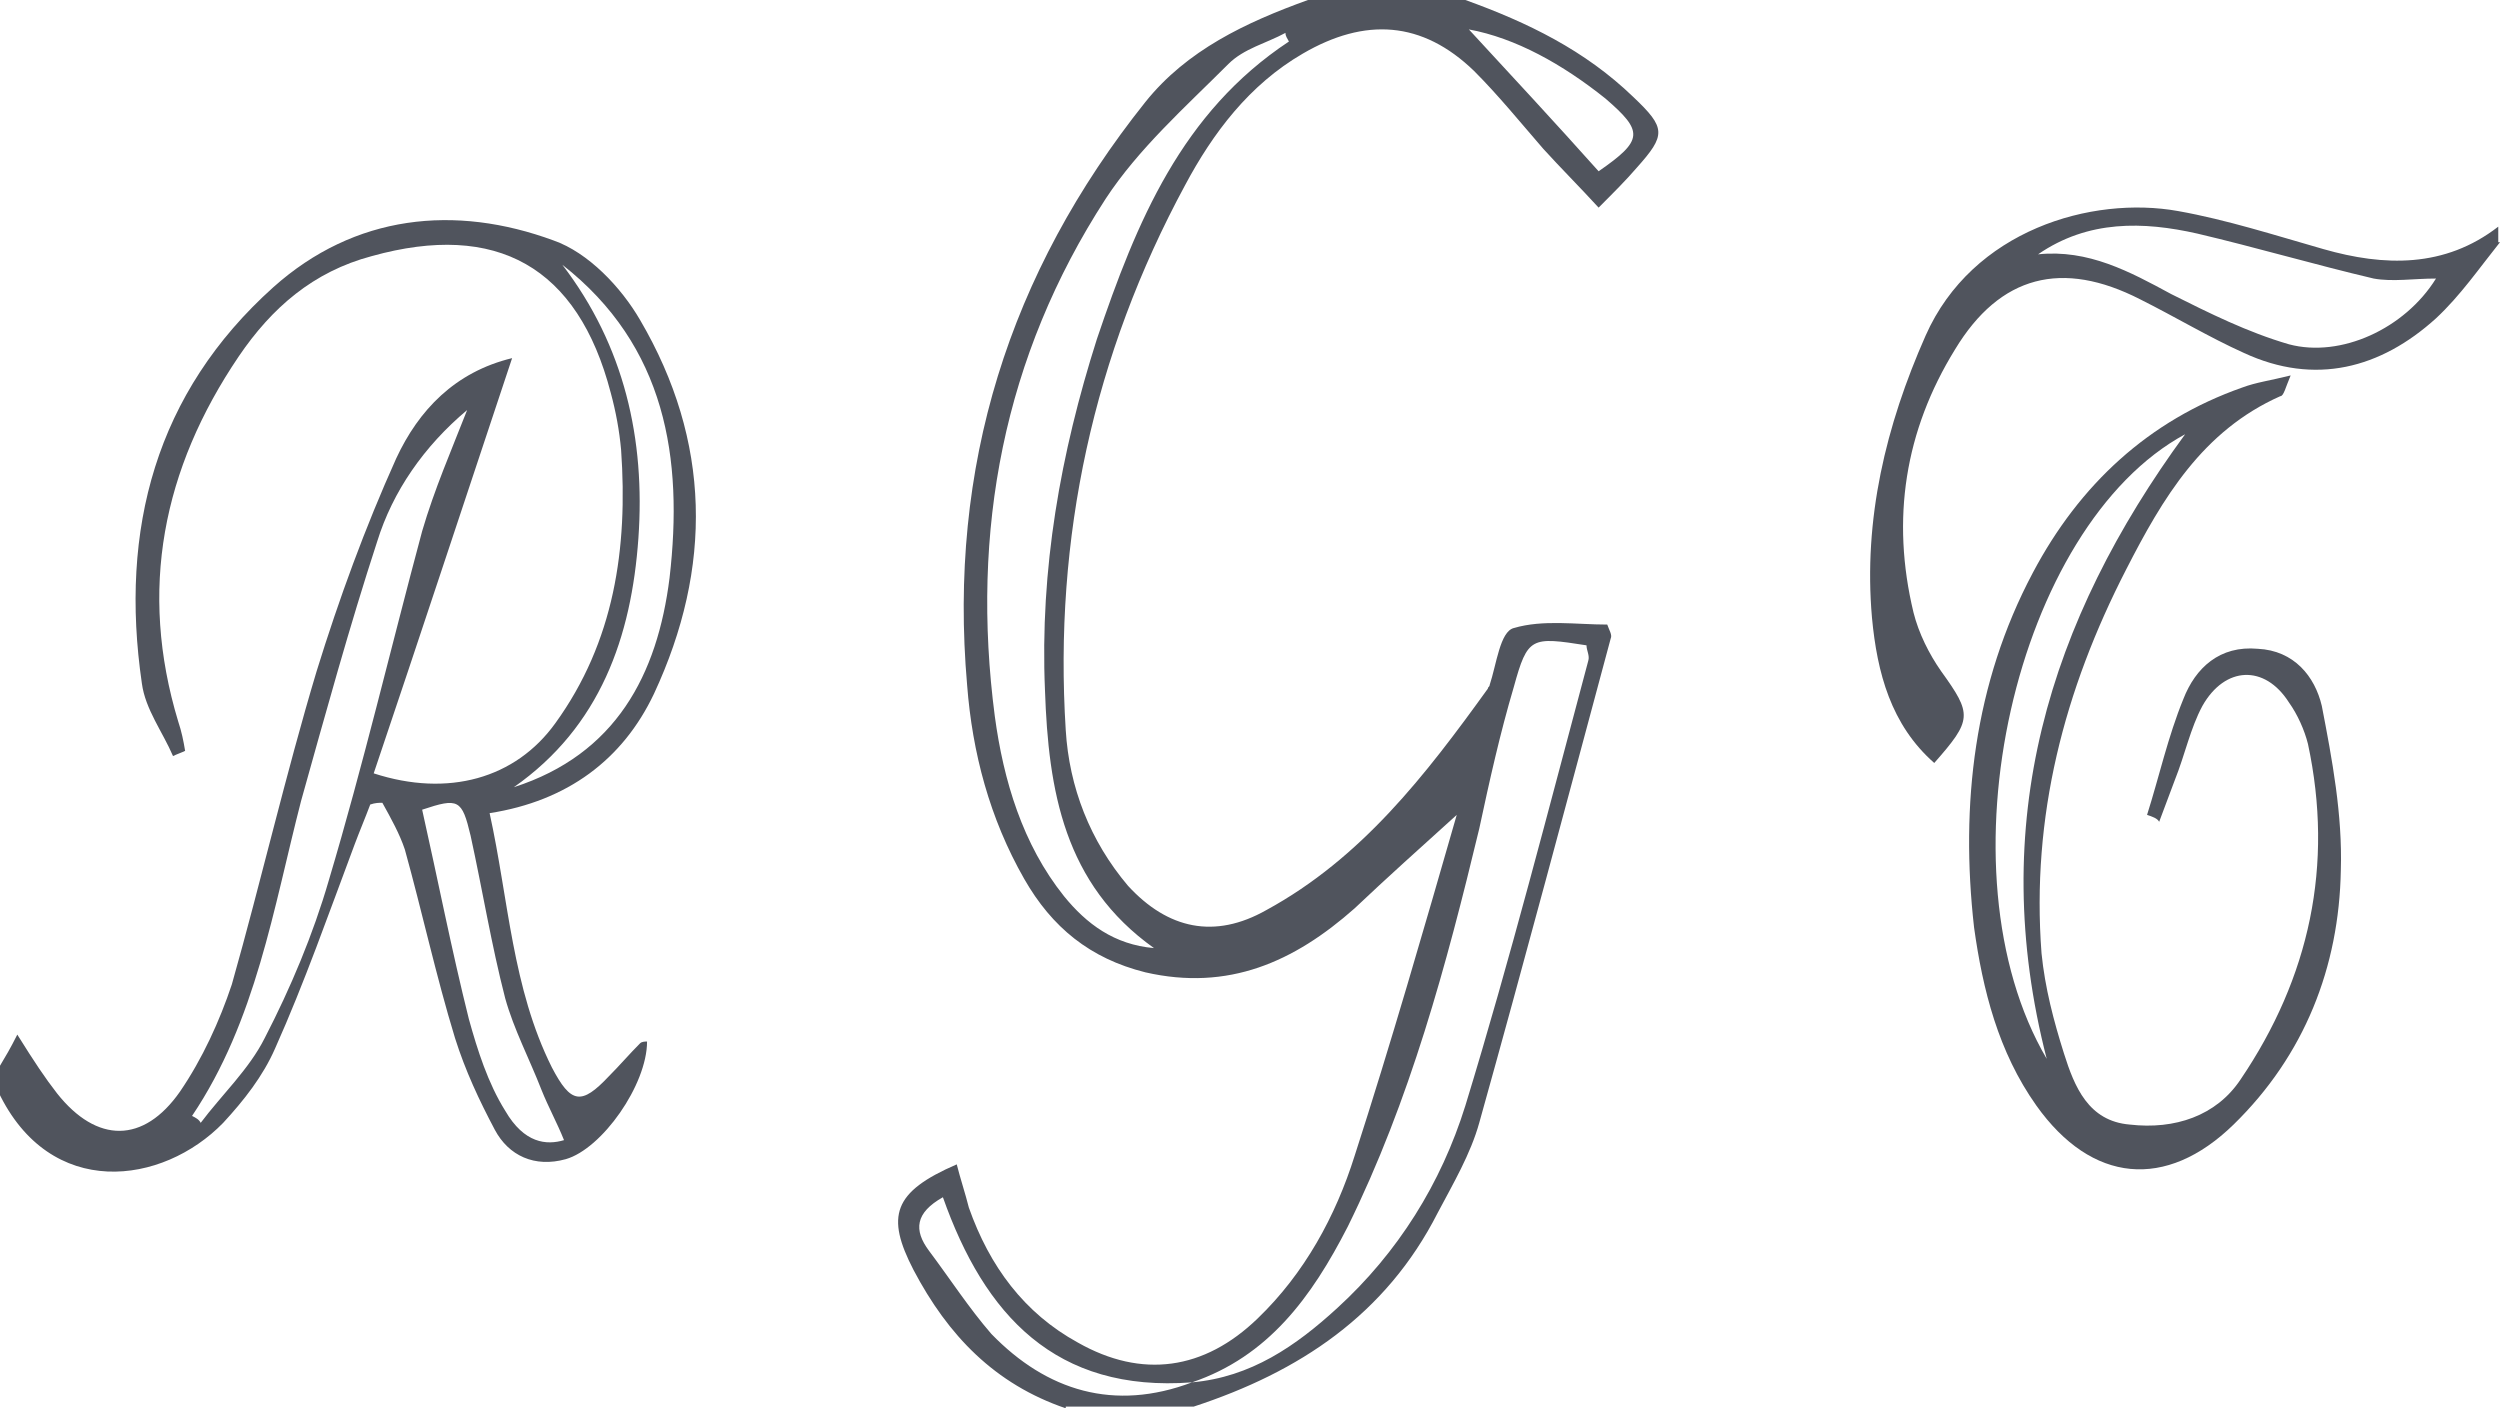
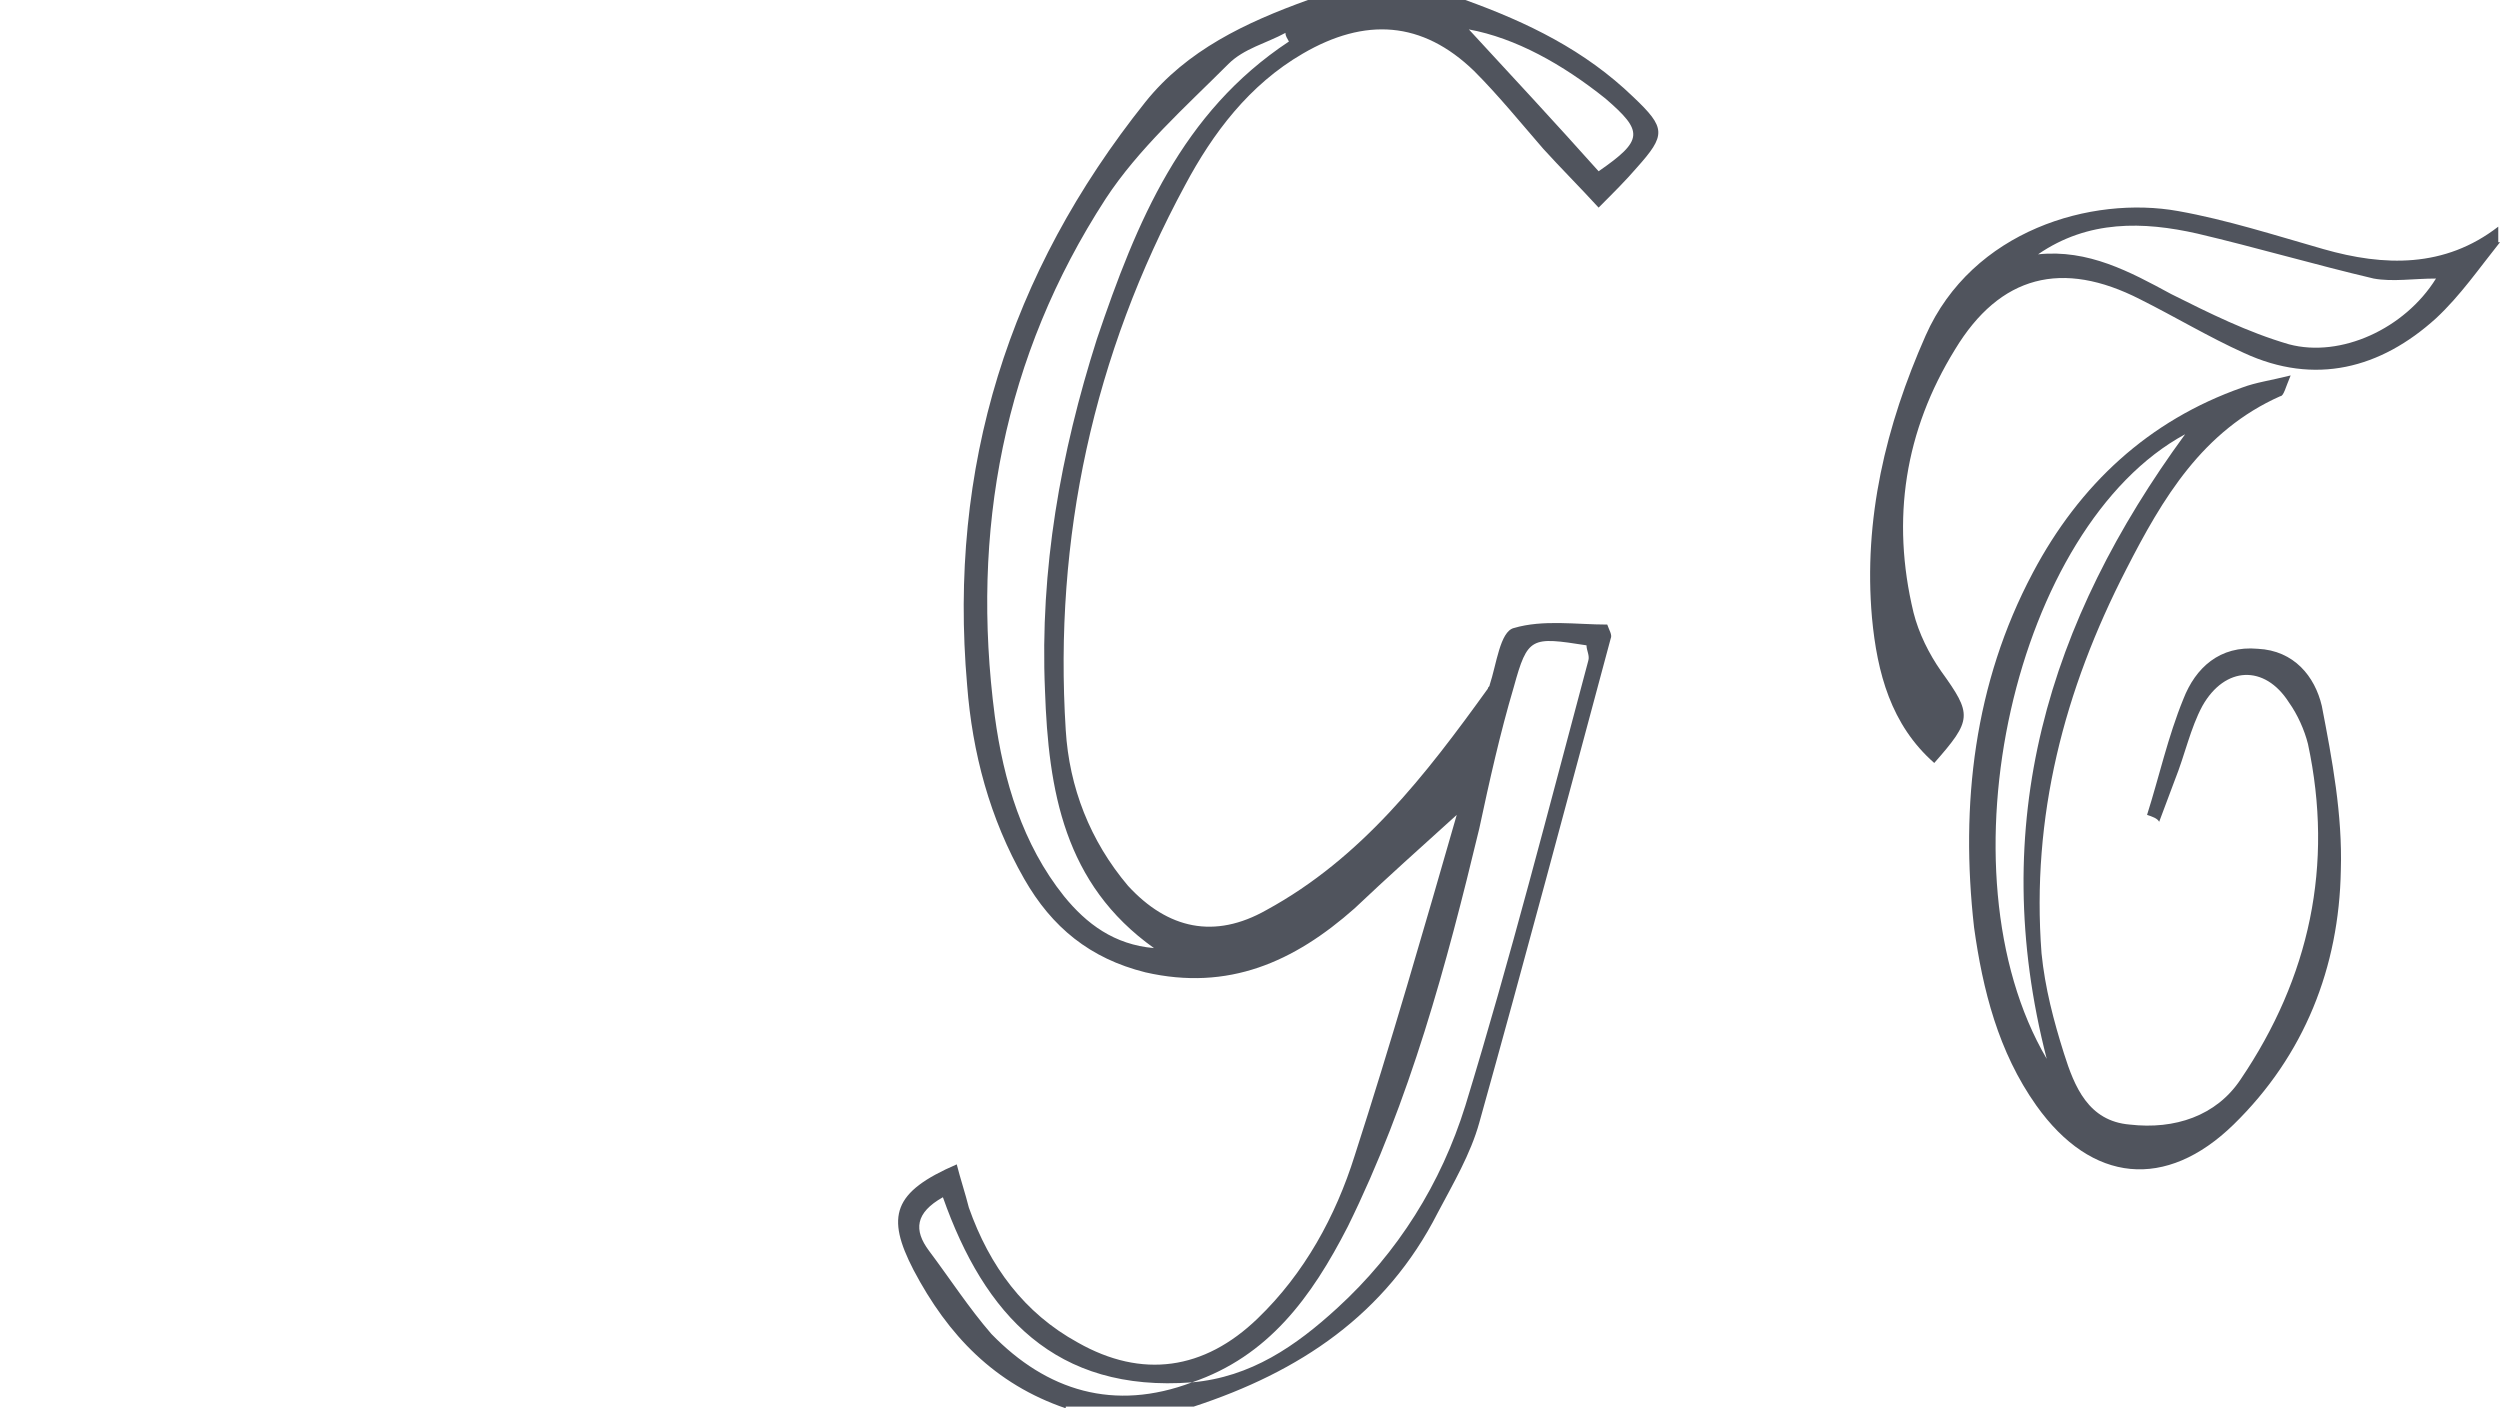
<svg xmlns="http://www.w3.org/2000/svg" version="1.1" id="Layer_1" x="0px" y="0px" viewBox="0 0 144.5 81.4" style="enable-background:new 0 0 144.5 81.4;" xml:space="preserve">
  <g>
    <path style="fill:#50545D;" d="M84.9,1.7c2.4,2.6,5,5.4,7.5,8.2C95,8.1,95,7.6,92.8,5.7C90.3,3.7,87.6,2.2,84.9,1.7 M74.5,2.4   c-0.1-0.2-0.2-0.3-0.2-0.5c-1.1,0.6-2.4,0.9-3.3,1.8c-2.5,2.5-5.2,4.9-7.1,7.8c-5.9,9.1-7.8,19.2-6.4,29.9c0.5,3.7,1.6,7.4,4,10.4   c1.3,1.6,2.9,2.8,5.2,3c-5.2-3.7-6.1-9.1-6.3-14.9c-0.3-7,0.9-13.7,3-20.3C65.7,12.8,68.3,6.5,74.5,2.4 M68.9,79.9   c3.4-0.3,6-2.1,8.4-4.3c3.5-3.2,6-7.2,7.4-11.7c2.6-8.5,4.8-17.1,7.1-25.7c0.1-0.3-0.1-0.6-0.1-0.9c-3.2-0.5-3.4-0.5-4.2,2.4   c-0.8,2.7-1.4,5.4-2,8.2c-1.9,7.9-4,15.7-7.6,23C75.8,75,73.3,78.4,68.9,79.9c-7.9,0.6-12-3.9-14.4-10.7c-1.6,0.9-1.7,1.9-0.8,3.1   c1.2,1.6,2.3,3.3,3.6,4.8C60.5,80.4,64.4,81.6,68.9,79.9 M61.6,81.4c-4.1-1.4-6.8-4.2-8.8-8c-1.6-3.1-1.2-4.5,2.5-6.1   c0.2,0.8,0.5,1.7,0.7,2.5c1.2,3.4,3.2,6.1,6.3,7.8c3.7,2.1,7.3,1.6,10.4-1.4c2.7-2.6,4.5-5.9,5.6-9.4c2.1-6.5,4-13.1,5.9-19.7   c-2.1,1.9-4,3.6-5.9,5.4c-3.5,3.1-7.3,4.8-12.1,3.7c-3.2-0.8-5.4-2.6-7-5.4c-2-3.5-3-7.3-3.3-11.2C54.8,27,58.3,15.8,66.2,5.9   C68.6,2.9,72,1.3,75.6,0h9.1c3.6,1.3,6.9,2.9,9.7,5.6c1.9,1.8,1.9,2.2,0.2,4.1c-0.6,0.7-1.3,1.4-2.2,2.3c-1.1-1.2-2.2-2.3-3.2-3.4   c-1.3-1.5-2.6-3.1-4-4.5c-3-2.9-6.3-3.1-9.9-1c-3.1,1.8-5.2,4.6-6.8,7.6c-5.3,9.8-7.6,20.4-6.9,31.5c0.2,3.3,1.4,6.4,3.6,9   c2.3,2.5,5,3.1,8,1.4c5.5-3,9.2-7.8,12.8-12.8c0-0.1,0.1-0.1,0.1-0.2c0.4-1.2,0.6-3.1,1.4-3.3c1.7-0.5,3.6-0.2,5.4-0.2   c0.1,0.3,0.3,0.6,0.2,0.8c-2.5,9.3-5,18.7-7.6,28c-0.5,1.8-1.5,3.5-2.4,5.2c-3,5.9-8,9.2-14.1,11.2H61.6z" />
-     <path style="fill:#50545D;" d="M32.6,65.9c-0.4-1-0.9-1.9-1.3-2.9c-0.7-1.8-1.6-3.5-2.1-5.3c-0.8-3.1-1.3-6.2-2-9.4   c-0.5-2.1-0.7-2.2-2.8-1.5c0.9,4,1.7,8.1,2.7,12.1c0.5,1.8,1.1,3.7,2.1,5.3C30.3,66.1,31.6,66.2,32.6,65.9 M32.5,15.3   c3.6,4.7,4.8,10.1,4.4,15.8c-0.4,5.7-2.2,10.9-7.2,14.4c5.9-1.9,8.3-6.5,9-12.1C39.5,26.5,38.5,20,32.5,15.3 M11.1,64.5   c0.2,0.1,0.4,0.2,0.5,0.4c1.2-1.6,2.8-3.1,3.7-4.9c1.5-2.9,2.8-6,3.7-9.1c2-6.7,3.6-13.5,5.4-20.2c0.7-2.4,1.7-4.7,2.6-7   c-2.5,2.1-4.3,4.7-5.2,7.6c-1.6,4.9-3,10-4.4,15C15.8,52.5,14.8,59,11.1,64.5 M0,61.6c0.3-0.5,0.6-1,1-1.8c1,1.6,1.6,2.5,2.3,3.4   c2.3,2.9,5,2.9,7.1-0.1c1.3-1.9,2.3-4.1,3-6.2c1.7-6,3.1-12.1,4.9-18.1c1.3-4.2,2.8-8.3,4.6-12.3c1.3-2.8,3.4-5,6.7-5.8   c-2.7,8.1-5.3,16-8,24c4.3,1.4,8.2,0.3,10.5-2.9c3.4-4.7,4.2-10.1,3.8-15.8c-0.1-1.1-0.3-2.2-0.6-3.3c-1.9-7.3-6.6-9.9-13.8-7.9   c-3.4,0.9-5.8,3-7.7,5.8C9.4,27.1,8,34.1,10.3,41.7c0.2,0.6,0.3,1.1,0.4,1.7c-0.2,0.1-0.5,0.2-0.7,0.3c-0.6-1.4-1.6-2.7-1.8-4.2   C6.9,30.6,9,22.7,15.8,16.6c4.7-4.2,10.5-4.8,16.2-2.7c2,0.7,3.9,2.7,5,4.6c4.1,7,4.2,14.3,0.8,21.6c-1.8,3.8-5,6.2-9.5,6.9   c1.1,5,1.3,10.1,3.6,14.7c1.1,2.1,1.7,2.2,3.3,0.5c0.6-0.6,1.2-1.3,1.8-1.9c0.1-0.1,0.3-0.1,0.4-0.1c0,2.5-2.6,6.2-4.7,6.8   c-1.8,0.5-3.3-0.2-4.1-1.7c-0.9-1.7-1.7-3.4-2.3-5.3c-1.1-3.6-1.9-7.3-2.9-10.9c-0.3-0.9-0.8-1.8-1.3-2.7c-0.2,0-0.4,0-0.7,0.1   c-0.3,0.8-0.6,1.5-0.9,2.3c-1.5,4-2.9,8-4.6,11.8c-0.7,1.6-1.8,3-3,4.3c-3.5,3.6-10,4.5-13-1.8V61.6z" />
    <path style="fill:#50545D;" d="M140.8,16.1c-1.3,0-2.5,0.2-3.6,0c-3.4-0.8-6.8-1.8-10.2-2.6c-3.1-0.7-6.3-0.8-9.2,1.2   c2.9-0.3,5.3,1,7.7,2.3c2.2,1.1,4.4,2.2,6.8,2.9C135.3,20.7,139,19,140.8,16.1 M144.5,14c-1.2,1.5-2.3,3.1-3.7,4.4   c-3.2,2.9-7,3.9-11.1,2c-2-0.9-4-2.1-6-3.1c-4.5-2.3-8.1-1.4-10.7,2.9c-2.9,4.7-3.7,9.8-2.4,15.2c0.3,1.2,0.9,2.4,1.6,3.4   c1.8,2.5,1.8,2.8-0.4,5.3c-2.5-2.2-3.3-5.2-3.6-8.4c-0.5-5.7,0.8-11.1,3.1-16.3c2.7-6.1,9.6-8.1,14.6-7.2c2.8,0.5,5.6,1.4,8.4,2.2   c3.5,1,7,1.1,10.1-1.3V14z" />
    <path style="fill:#50545D;" d="M118.3,61.2c-3.5-13.6,0.1-25.3,8-36.1C116.5,30.4,111.9,50.3,118.3,61.2 M124.1,47.1   c0.7-2.2,1.2-4.5,2.1-6.7c0.7-1.8,2.1-3.1,4.3-2.9c2.1,0.1,3.3,1.6,3.7,3.3c0.6,3.1,1.2,6.3,1.1,9.5c-0.1,5.6-2.1,10.7-6.2,14.7   c-3.9,3.8-8.2,3.4-11.4-1.1c-2.2-3.1-3.1-6.7-3.6-10.3c-0.8-7.1,0-14.1,3.4-20.5c2.7-5.1,6.7-8.8,12.1-10.7   c0.8-0.3,1.6-0.4,2.8-0.7c-0.3,0.7-0.4,1.2-0.6,1.2c-4.5,2-6.8,5.9-8.9,10c-3.6,7-5.5,14.3-4.9,22.2c0.2,2,0.7,3.9,1.3,5.8   c0.6,1.9,1.4,3.9,3.8,4.1c2.6,0.3,5-0.5,6.4-2.6c4-5.9,5.4-12.4,3.9-19.4c-0.2-0.8-0.6-1.7-1.1-2.4c-1.4-2.2-3.7-2.1-5,0.2   c-0.7,1.3-1,2.8-1.6,4.3c-0.3,0.8-0.6,1.6-0.9,2.4C124.7,47.3,124.4,47.2,124.1,47.1" />
  </g>
</svg>